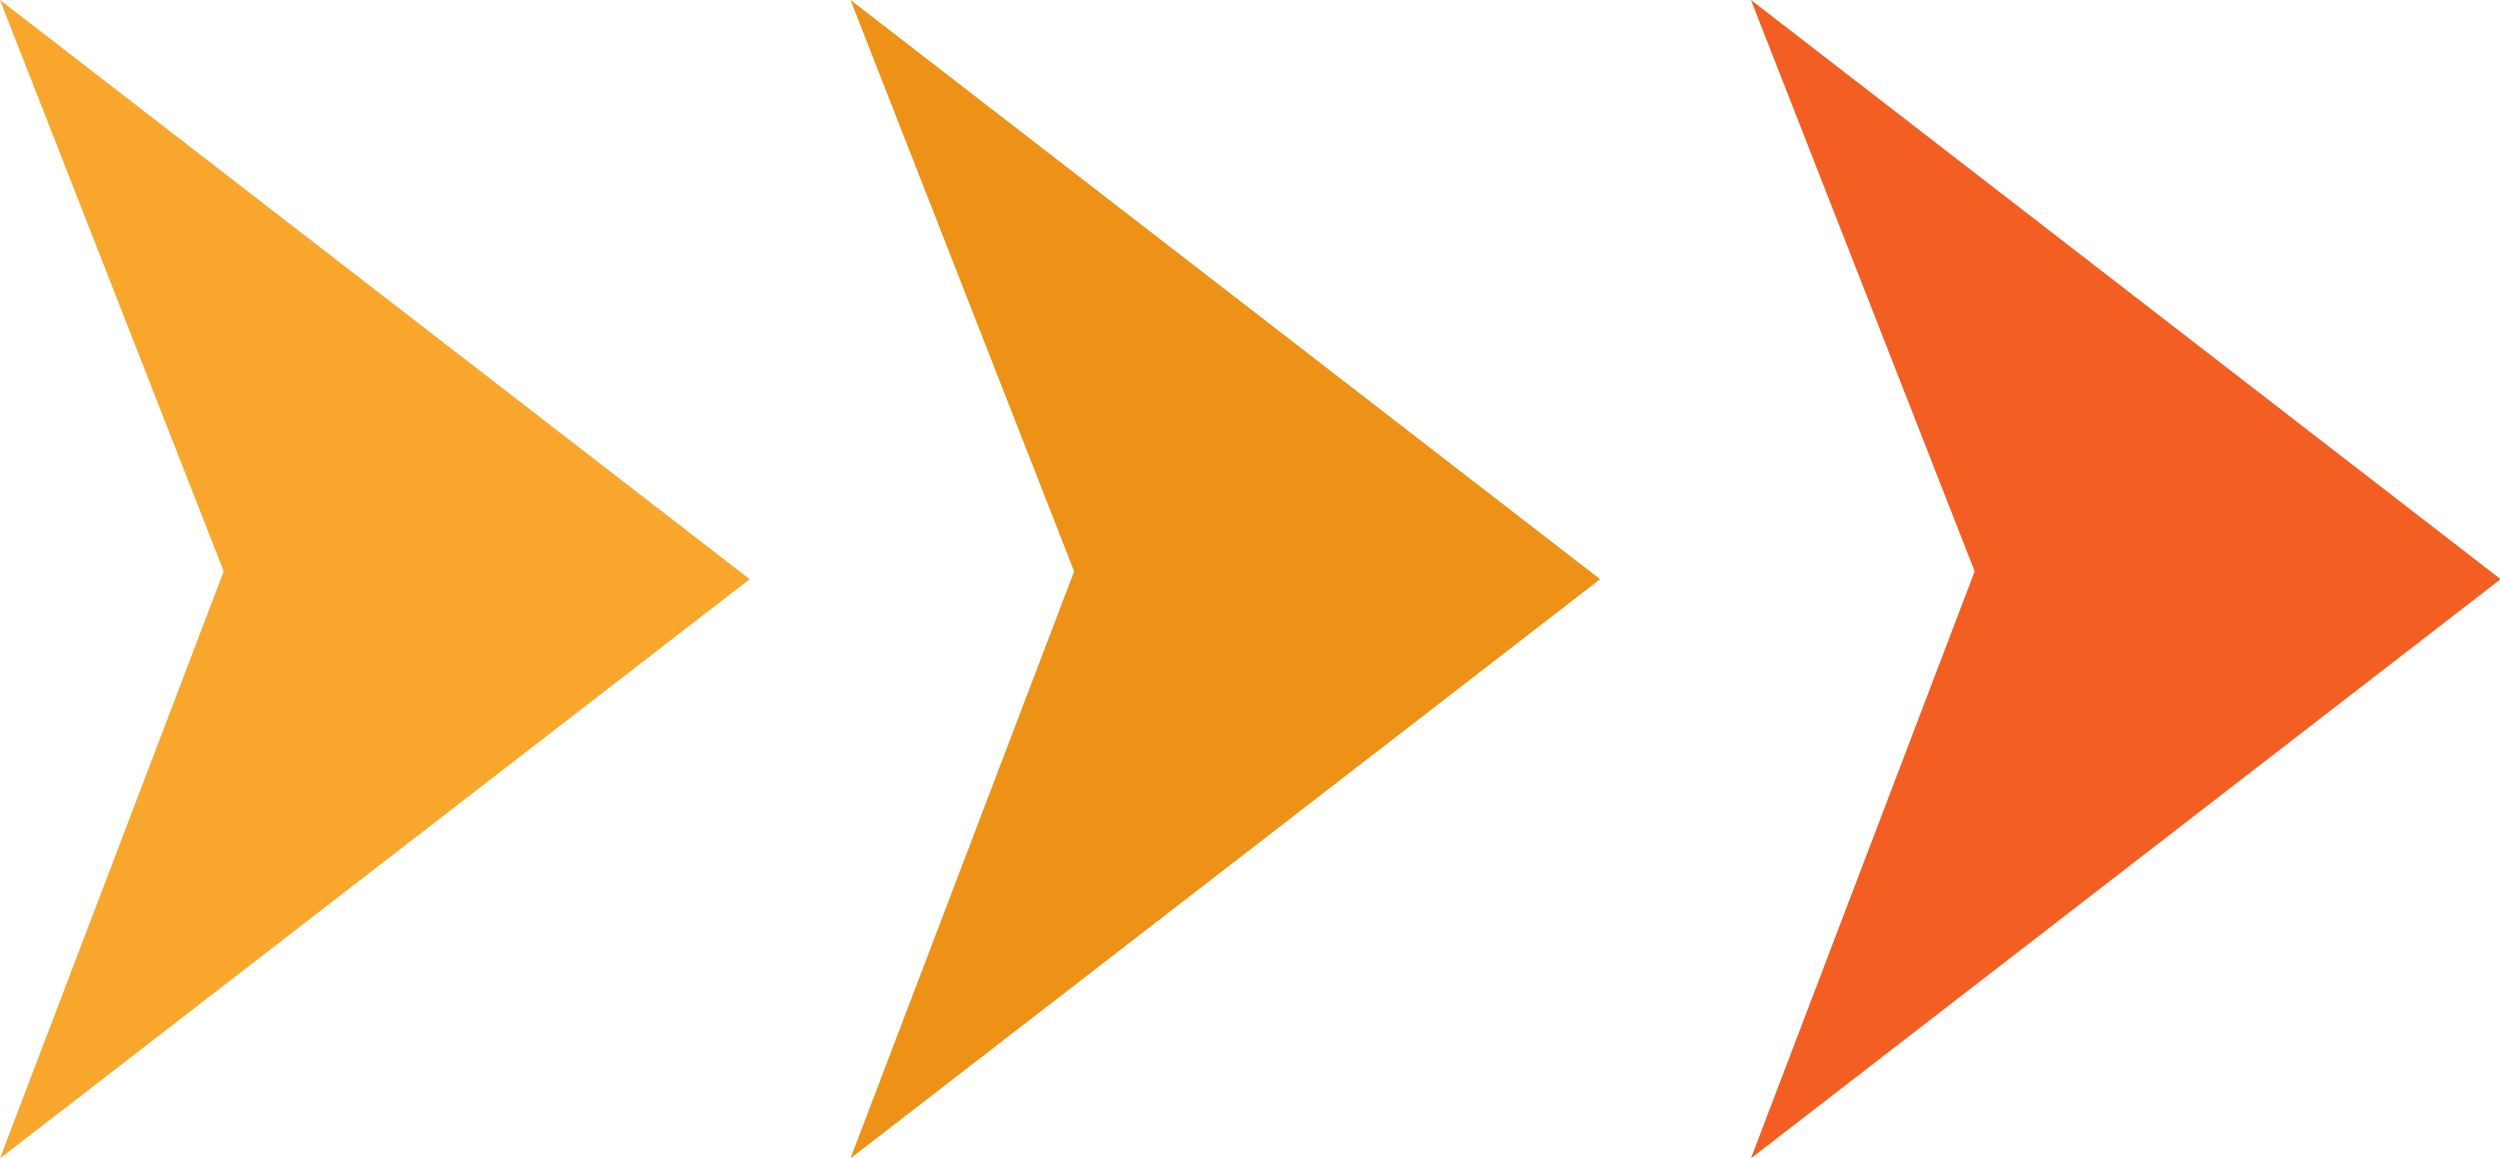
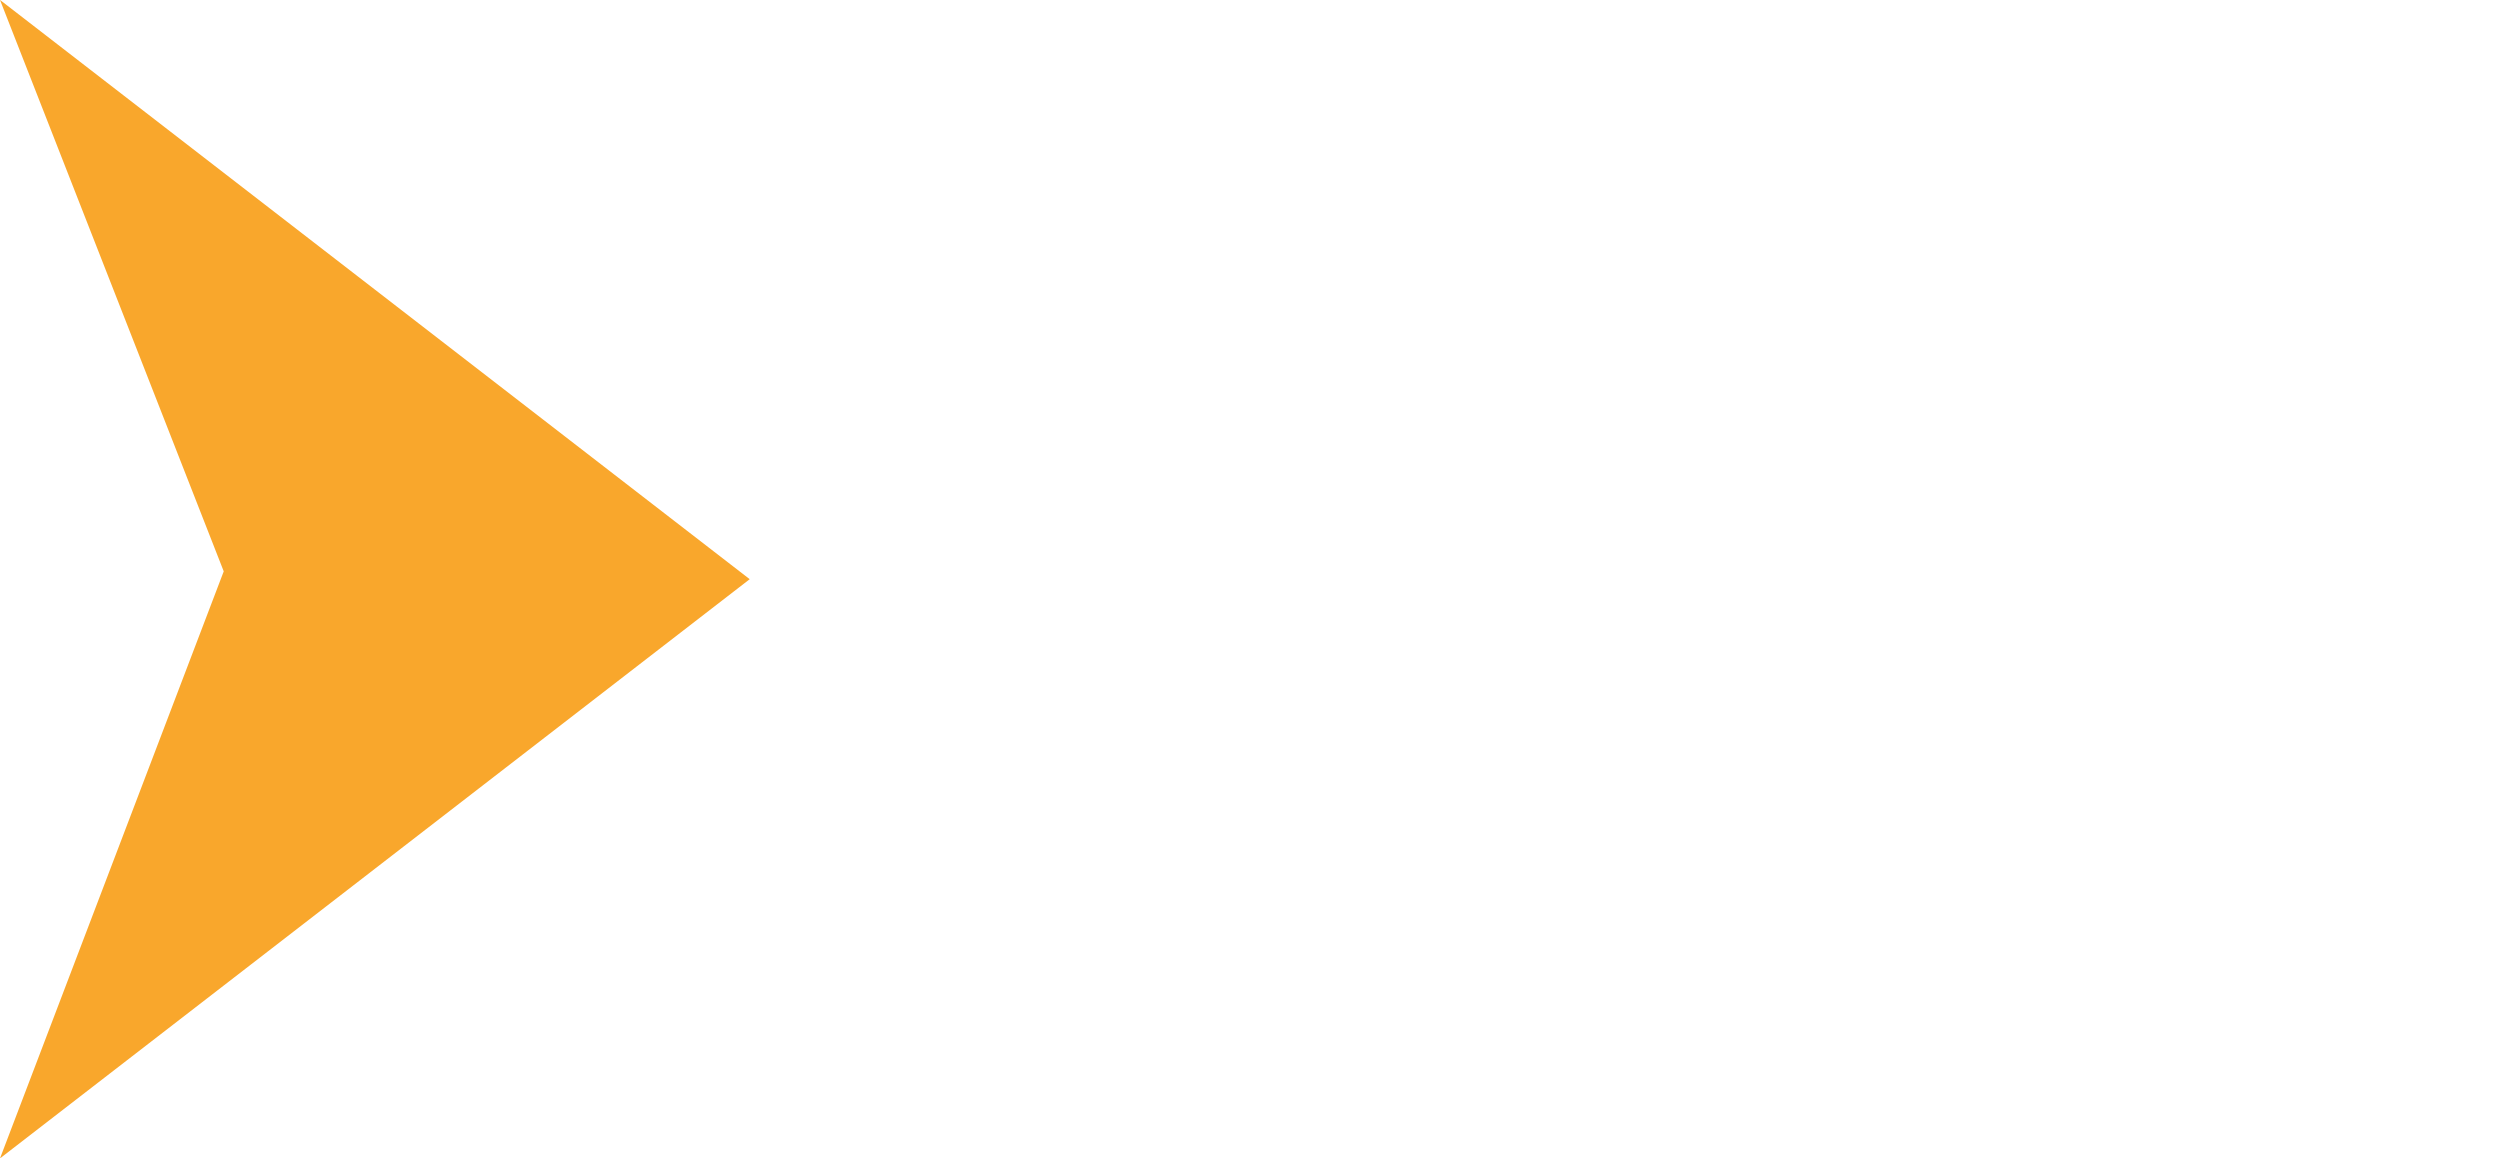
<svg xmlns="http://www.w3.org/2000/svg" height="66.4" preserveAspectRatio="xMidYMid meet" version="1.0" viewBox="0.0 0.0 143.3 66.4" width="143.3" zoomAndPan="magnify">
  <defs>
    <clipPath id="a">
      <path d="M 0 0 L 43 0 L 43 66.398 L 0 66.398 Z M 0 0" />
    </clipPath>
    <clipPath id="b">
      <path d="M 48 0 L 92 0 L 92 66.398 L 48 66.398 Z M 48 0" />
    </clipPath>
    <clipPath id="c">
-       <path d="M 100 0 L 143.34 0 L 143.34 66.398 L 100 66.398 Z M 100 0" />
-     </clipPath>
+       </clipPath>
  </defs>
  <g>
    <g clip-path="url(#a)" id="change1_1">
      <path d="M 0 -0.004 L 42.973 33.199 L 0 66.398 L 12.824 32.75 L 0 -0.004" fill="#f9a72c" />
    </g>
    <g clip-path="url(#b)" id="change2_1">
-       <path d="M 48.75 -0.004 L 91.719 33.199 L 48.75 66.398 L 61.57 32.75 L 48.75 -0.004" fill="#ee9217" />
-     </g>
+       </g>
    <g clip-path="url(#c)" id="change3_1">
-       <path d="M 100.363 -0.004 L 143.336 33.199 L 100.363 66.398 L 113.188 32.75 L 100.363 -0.004" fill="#f35e23" />
-     </g>
+       </g>
  </g>
</svg>